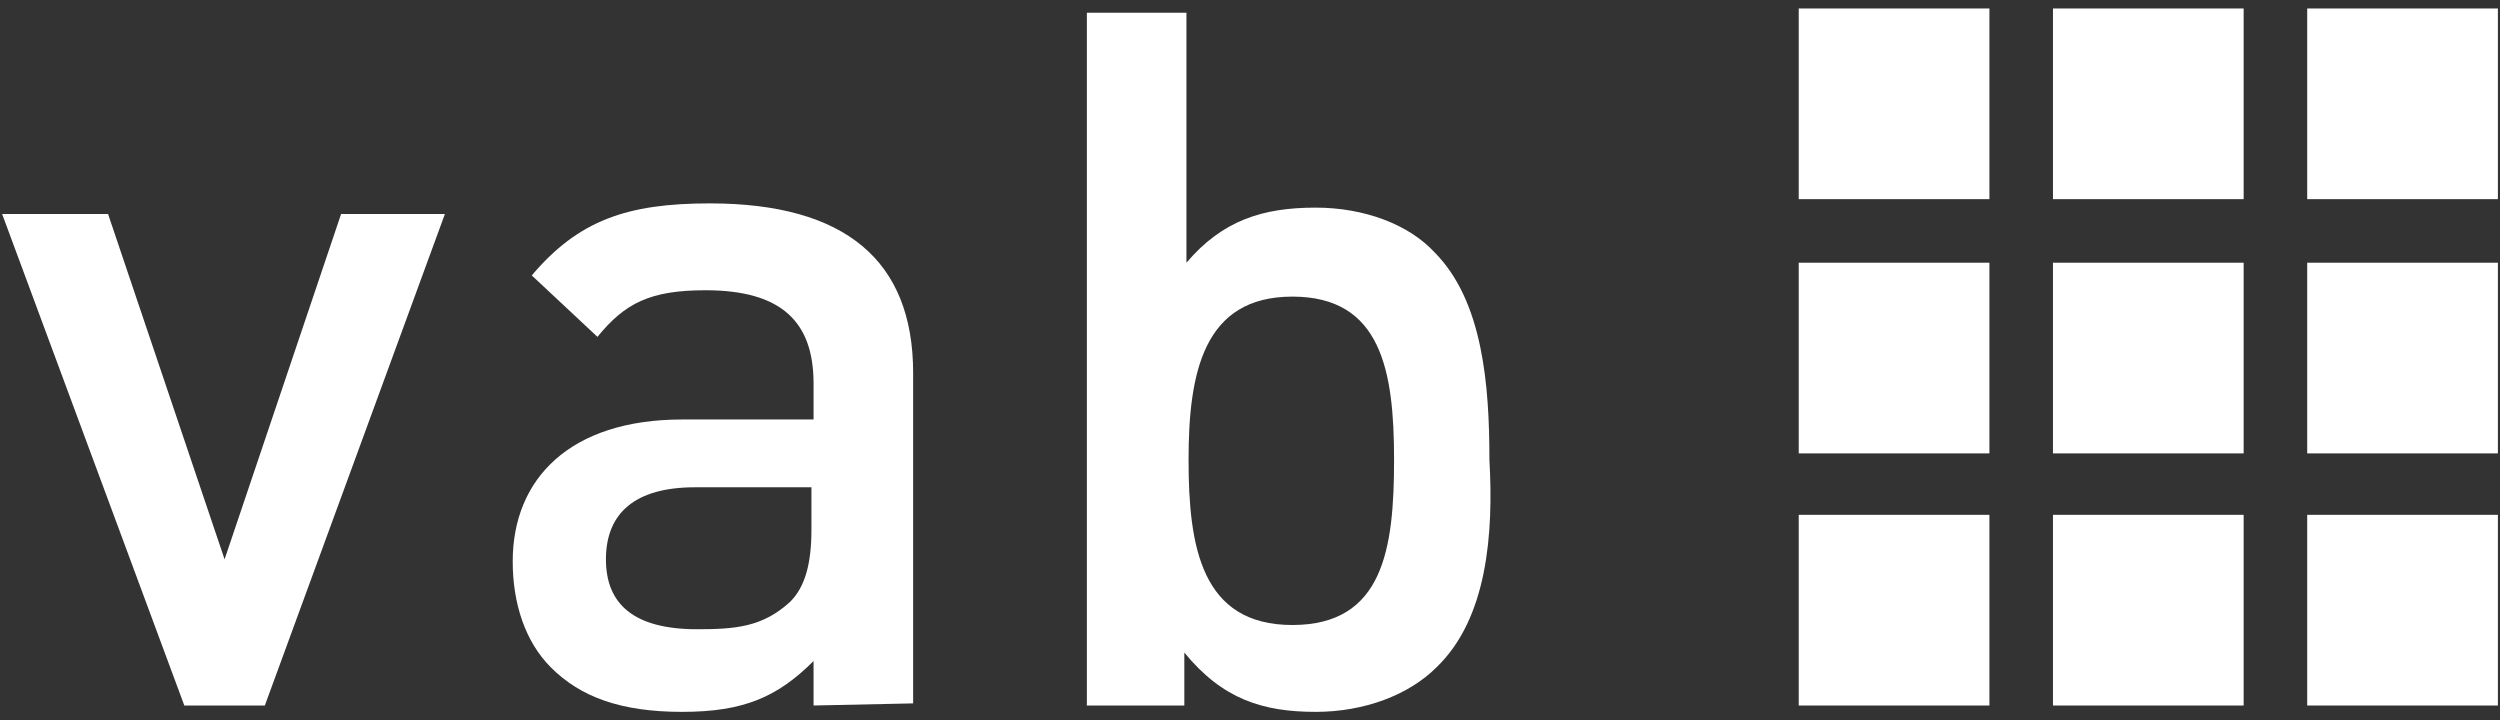
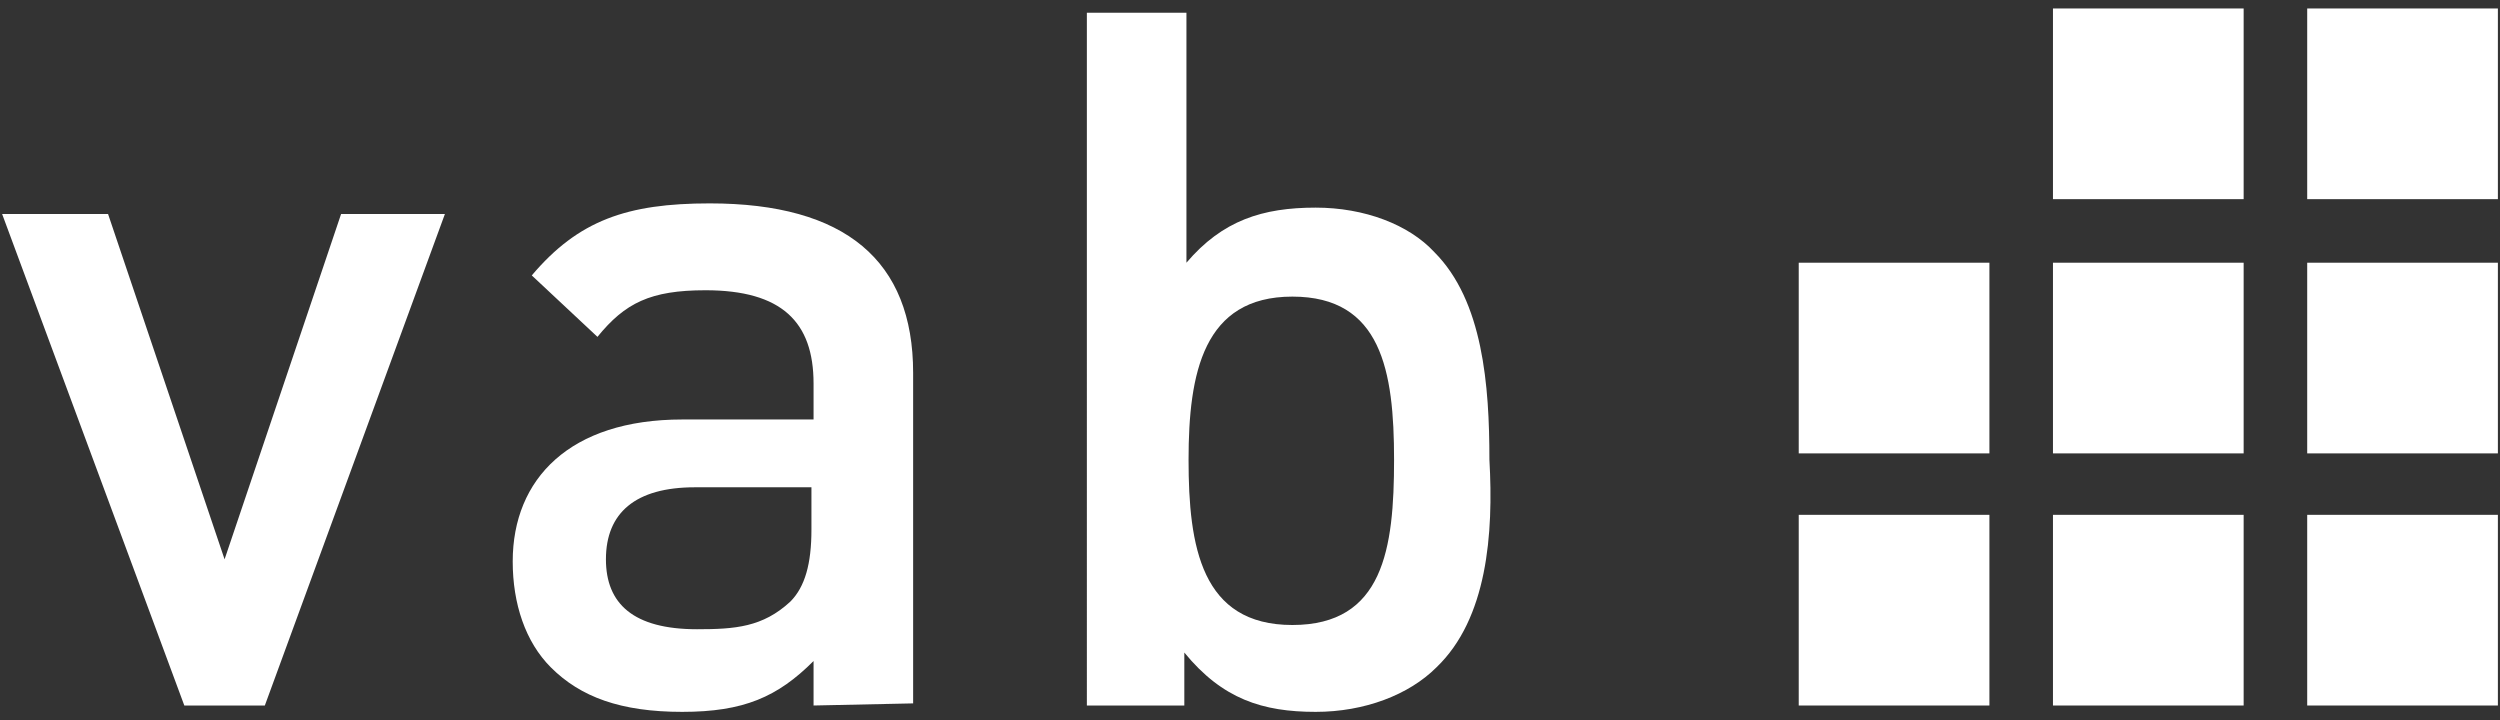
<svg xmlns="http://www.w3.org/2000/svg" version="1.1" id="Layer_1" x="0px" y="0px" viewBox="0 0 118 34" style="enable-background:new 0 0 118 34;" xml:space="preserve">
  <rect x="0" y="0" width="118" height="34" fill="#333333" stroke="none" />
  <style type="text/css">
	.st0{fill:#FFFFFF;}
</style>
  <g>
    <rect x="108.9" y="0.4" class="st0" width="9" height="9" />
    <rect x="108.9" y="12.4" class="st0" width="9" height="9" />
    <rect x="108.9" y="24.3" class="st0" width="9" height="9" />
    <rect x="96.9" y="0.4" class="st0" width="9" height="9" />
    <rect x="96.9" y="12.4" class="st0" width="9" height="9" />
    <rect x="96.9" y="24.3" class="st0" width="9" height="9" />
-     <rect x="84.9" y="0.4" class="st0" width="9" height="9" />
    <rect x="84.9" y="12.4" class="st0" width="9" height="9" />
    <rect x="84.9" y="24.3" class="st0" width="9" height="9" />
    <polygon class="st0" points="16.1,10.1 10.6,26.4 5.1,10.1 0.1,10.1 8.7,33.3 12.5,33.3 21,10.1  " />
    <path class="st0" d="M38.3,23h-5.5c-2.8,0-4.2,1.2-4.2,3.4c0,2.1,1.3,3.3,4.3,3.3c1.8,0,3.1-0.1,4.4-1.3c0.7-0.7,1-1.8,1-3.4   C38.3,24.9,38.3,23,38.3,23z M38.4,33.3v-2.1c-1.7,1.7-3.3,2.4-6.2,2.4s-4.8-0.7-6.2-2.1c-1.2-1.2-1.8-3-1.8-5c0-3.9,2.7-6.7,8-6.7   h6.2v-1.7c0-2.9-1.5-4.4-5.1-4.4c-2.6,0-3.8,0.6-5.1,2.2l-3.1-2.9c2.2-2.6,4.5-3.4,8.4-3.4c6.4,0,9.6,2.7,9.6,8v15.6L38.4,33.3   L38.4,33.3z" />
    <path class="st0" d="M61,14c-4.2,0-4.9,3.6-4.9,7.7c0,4.1,0.6,7.8,4.9,7.8s4.8-3.6,4.8-7.8C65.8,17.5,65.2,14,61,14 M67.8,31.5   c-1.3,1.3-3.4,2.1-5.7,2.1c-2.5,0-4.4-0.6-6.2-2.8v2.5h-4.6V0.6h4.7v11.8c1.7-2,3.6-2.6,6.1-2.6c2.3,0,4.4,0.8,5.6,2.1   c2.3,2.3,2.6,6.3,2.6,9.8C70.5,25.2,70.2,29.2,67.8,31.5" />
  </g>
</svg>